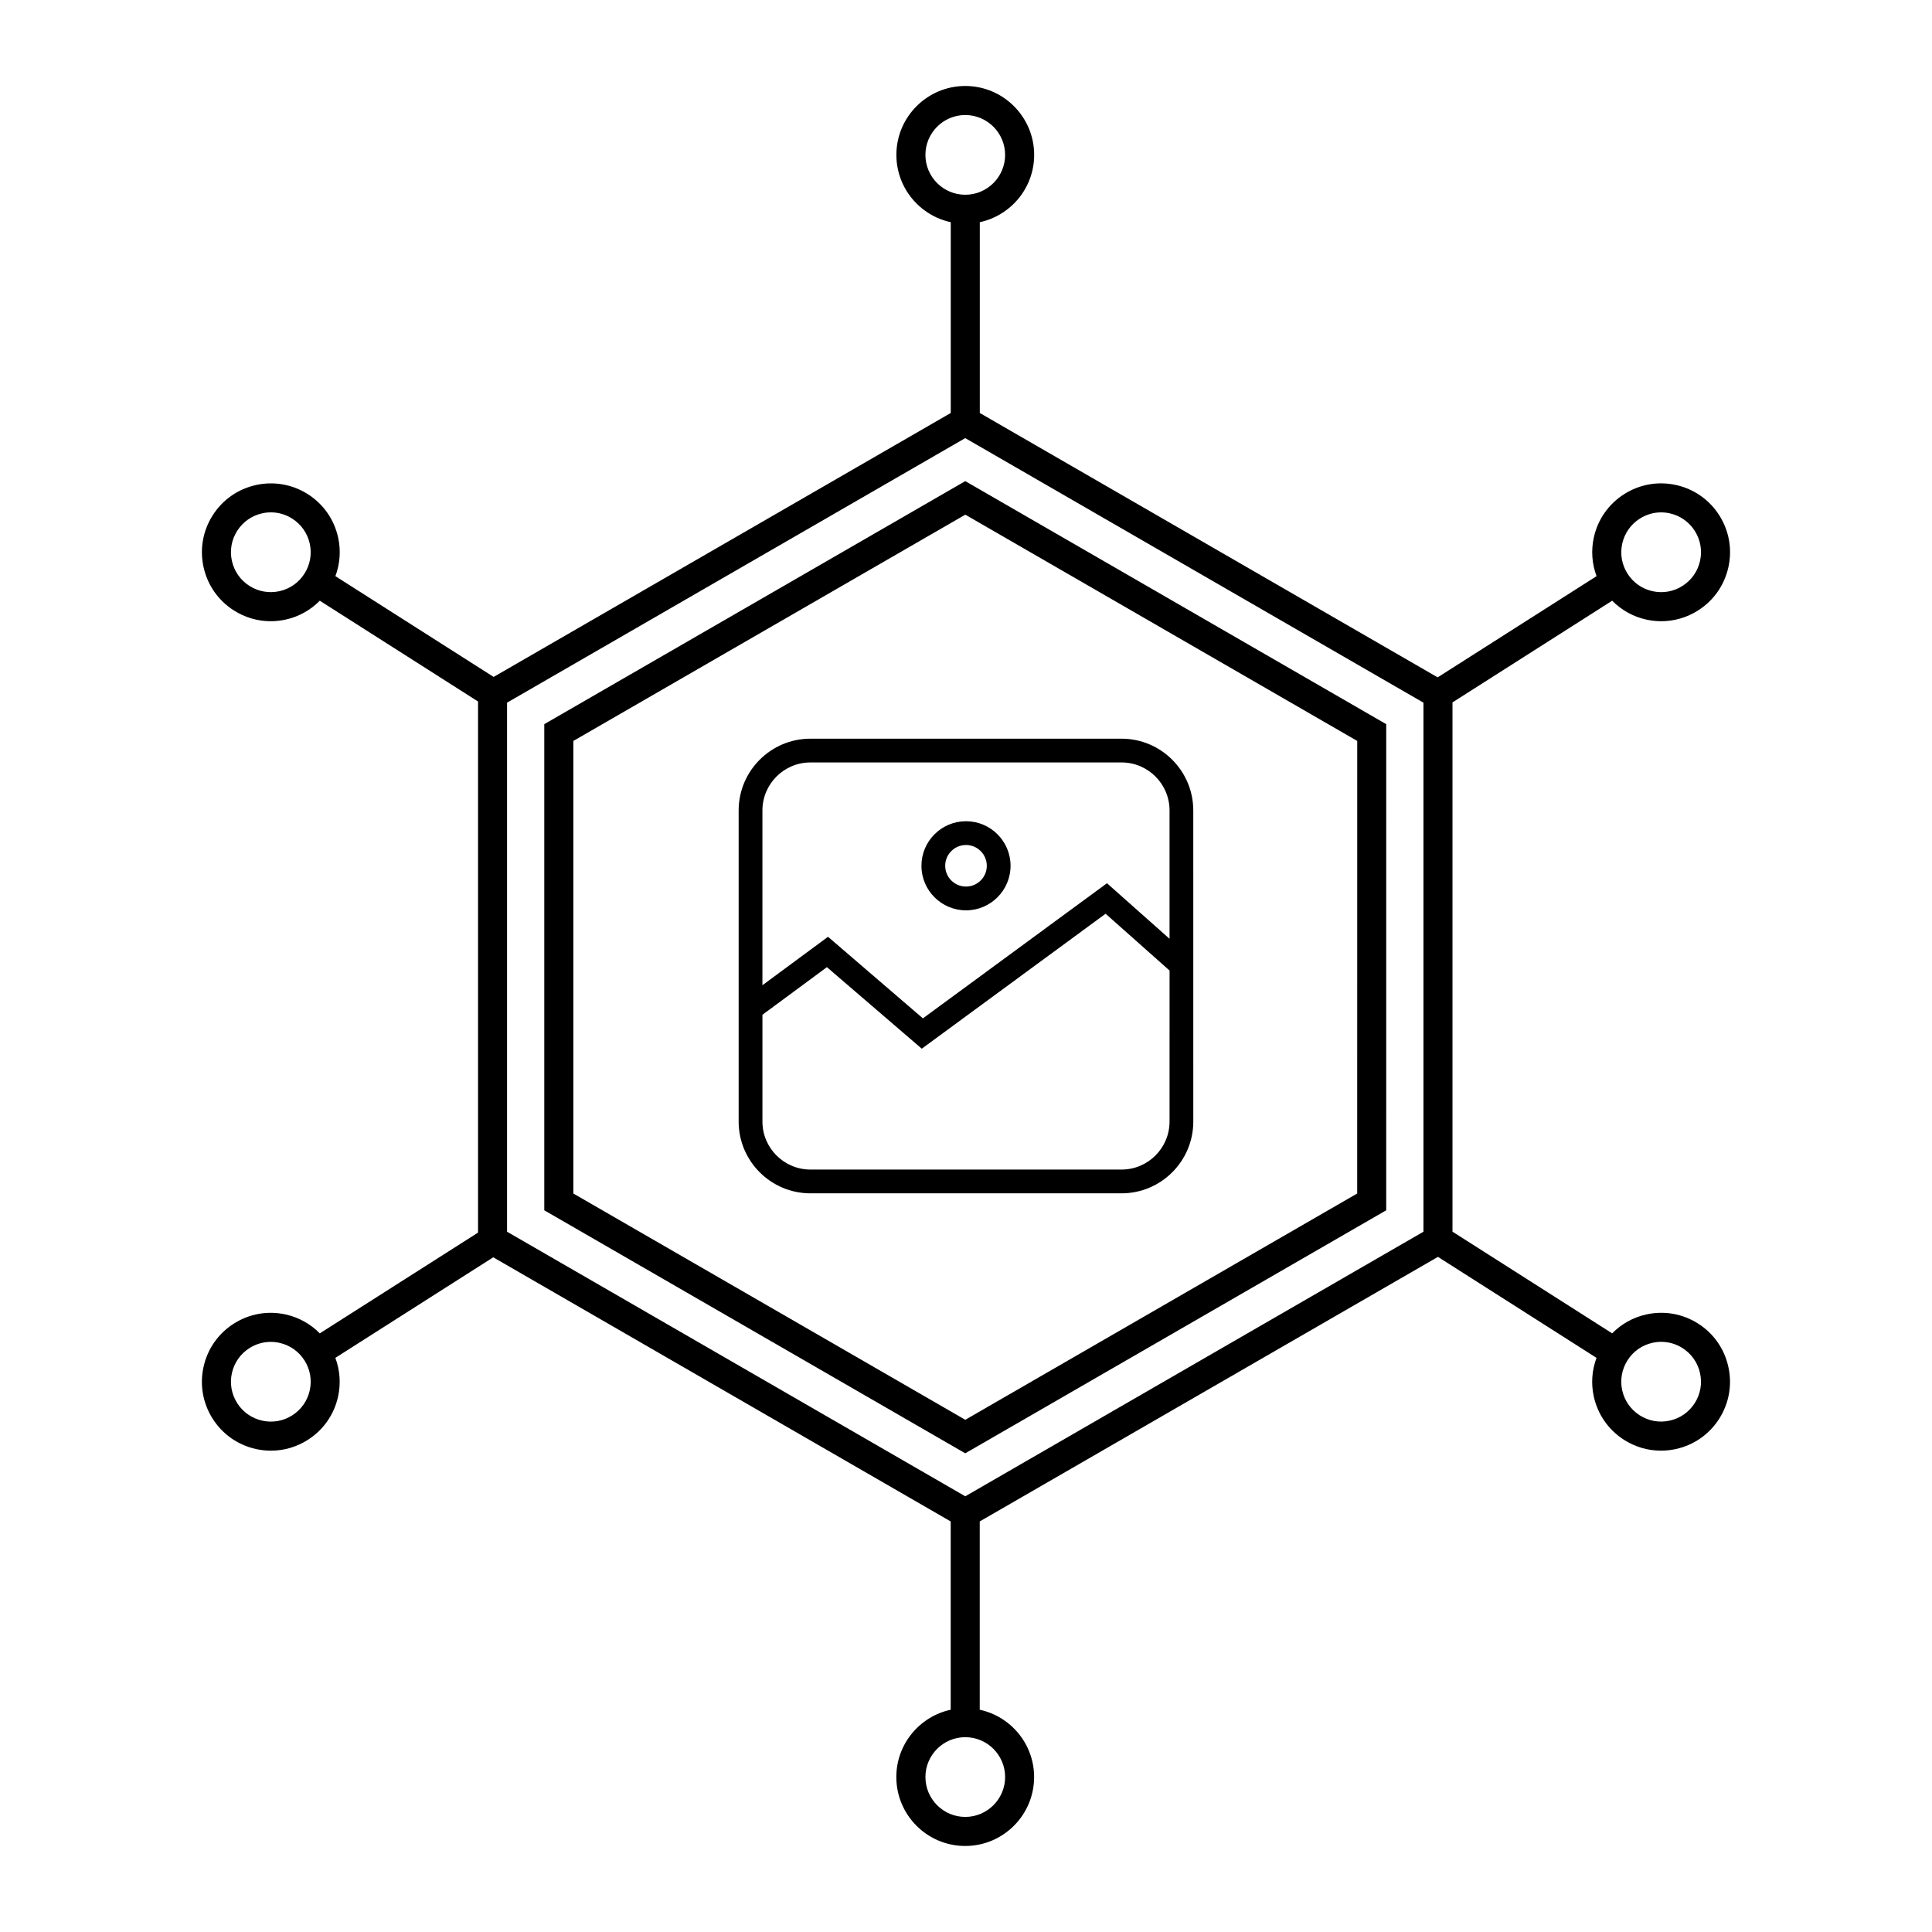
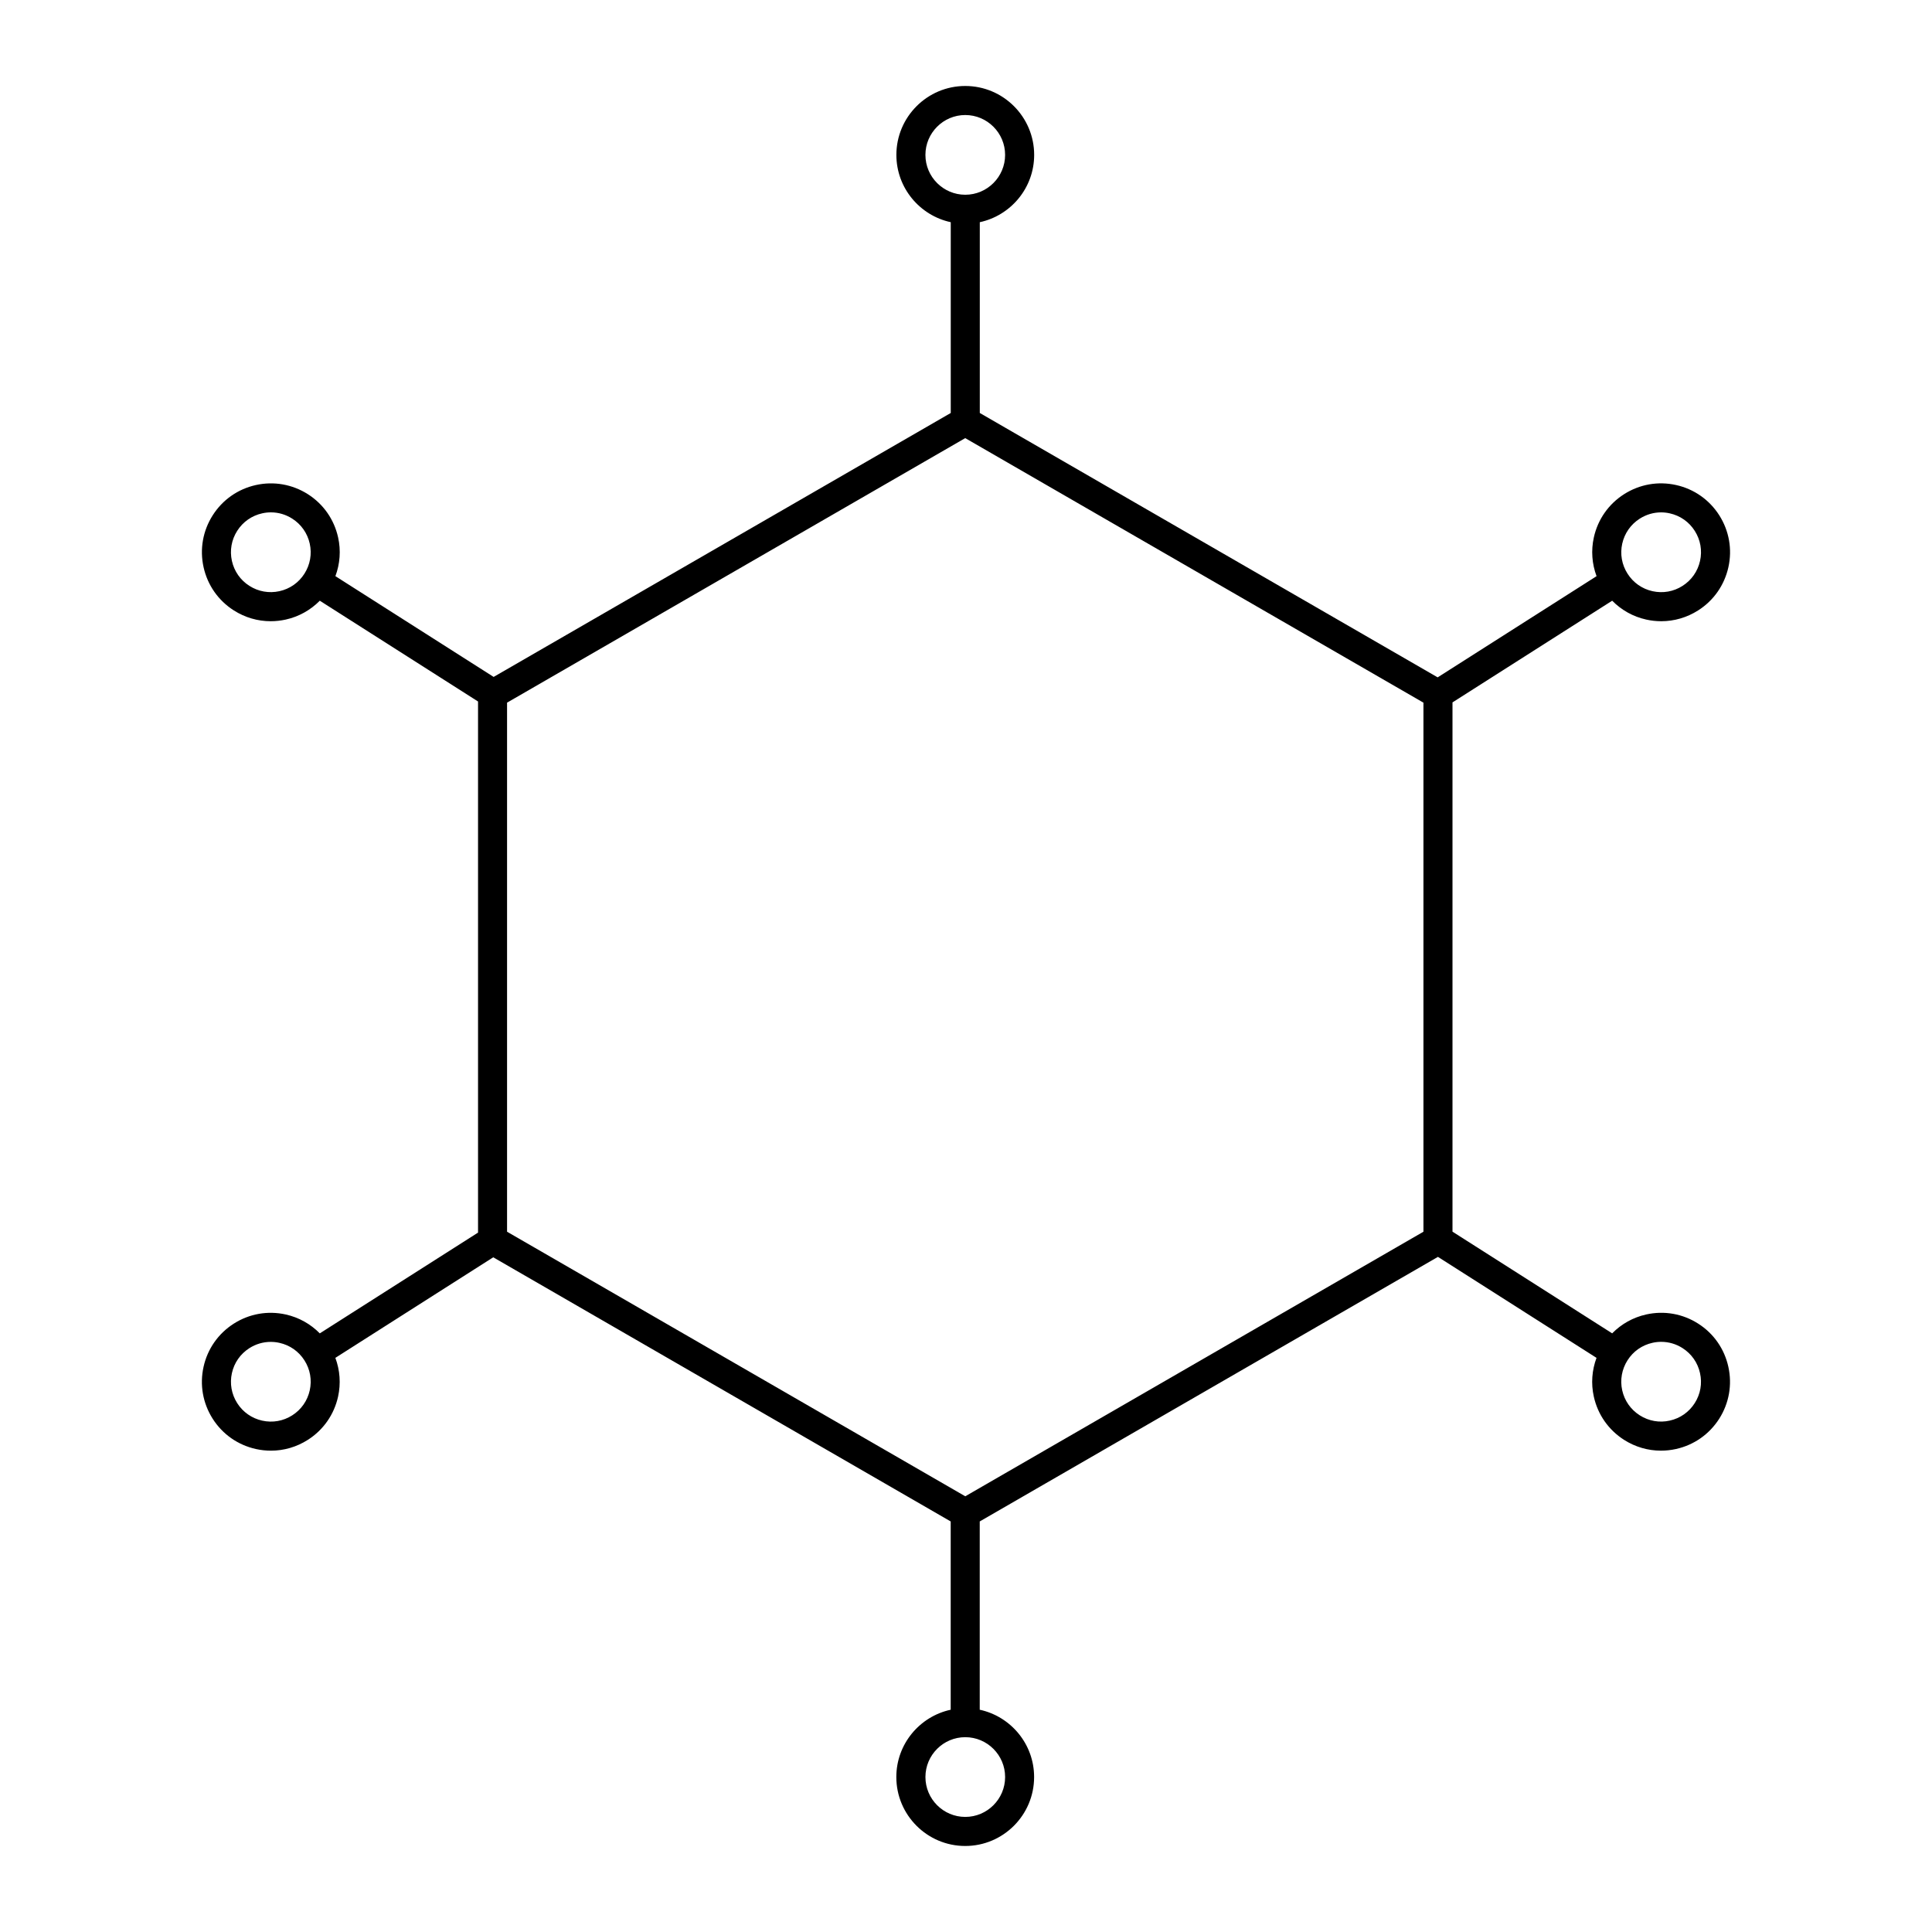
<svg xmlns="http://www.w3.org/2000/svg" fill="#000000" width="800px" height="800px" version="1.1" viewBox="144 144 512 512">
  <g>
-     <path d="m400 385.25c6.508 0 11.809-5.297 11.809-11.809 0-6.516-5.301-11.809-11.809-11.809s-11.809 5.297-11.809 11.809c-0.004 6.516 5.297 11.809 11.809 11.809zm0-17.316c3.039 0 5.512 2.473 5.512 5.512 0 3.035-2.477 5.504-5.512 5.504-3.039 0-5.512-2.473-5.512-5.512 0-3.035 2.473-5.504 5.512-5.504z" />
-     <path d="m339.75 358.78v82.449c0 10.484 8.535 19.016 19.02 19.016h82.449c10.484 0 19.016-8.531 19.016-19.016l-0.004-82.449c0-10.488-8.531-19.02-19.016-19.02h-82.441c-10.488-0.004-19.023 8.531-19.023 19.02zm114.19 82.449c0 7.012-5.707 12.715-12.715 12.715h-82.449c-7.019 0-12.723-5.707-12.723-12.715v-28.305l17.086-12.617 25.141 21.609 48.715-35.766 16.953 15.055-0.004 40.023zm0-82.449v34.008l-16.582-14.723-48.777 35.812-25.148-21.617-17.383 12.836v-46.316c0-7.019 5.707-12.723 12.723-12.723h82.449c7.012-0.004 12.719 5.703 12.719 12.723z" />
    <path d="m594.03 494.77c-4.117-2.625-8.996-3.481-13.77-2.422-3.481 0.777-6.574 2.519-9.02 5.004l-42.316-26.949v-140.26l42.32-26.949c2.445 2.481 5.535 4.227 9.012 4.996 1.328 0.297 2.664 0.441 3.996 0.441 3.438 0 6.801-0.977 9.773-2.867 4.117-2.621 6.957-6.688 8.016-11.445 1.059-4.762 0.195-9.648-2.422-13.766-2.621-4.117-6.691-6.961-11.445-8.016-4.769-1.059-9.648-0.195-13.77 2.422-4.117 2.625-6.961 6.691-8.016 11.445-0.777 3.481-0.5 7.023 0.715 10.289l-42.109 26.816-121.34-70.062v-50.562c8.223-1.773 14.41-9.09 14.41-17.836 0-10.07-8.191-18.262-18.258-18.262s-18.258 8.191-18.258 18.262c0 8.746 6.188 16.062 14.41 17.836v50.562l-121.14 69.945-41.934-26.703c1.215-3.266 1.492-6.805 0.715-10.281-1.059-4.762-3.906-8.828-8.016-11.445-4.117-2.613-9.008-3.477-13.766-2.422-4.762 1.055-8.832 3.906-11.445 8.016-2.621 4.117-3.481 9.004-2.422 13.766 1.059 4.762 3.906 8.832 8.016 11.445 2.969 1.891 6.34 2.867 9.773 2.863 1.328 0 2.664-0.145 3.988-0.438 3.481-0.77 6.574-2.519 9.02-4.996l41.938 26.707v140.75l-41.938 26.703c-2.445-2.481-5.535-4.227-9.02-5.004-4.769-1.062-9.652-0.195-13.766 2.422-4.117 2.625-6.961 6.691-8.016 11.445-1.059 4.762-0.195 9.652 2.422 13.77 2.621 4.117 6.688 6.957 11.445 8.016 1.324 0.293 2.664 0.438 3.988 0.438 3.438 0 6.805-0.973 9.773-2.863 4.117-2.625 6.961-6.691 8.016-11.445 0.77-3.481 0.5-7.023-0.715-10.289l41.84-26.648 121.23 70v49.898c-8.223 1.773-14.41 9.09-14.41 17.836 0 10.078 8.191 18.27 18.258 18.27 10.066 0 18.258-8.191 18.258-18.27 0-8.746-6.188-16.062-14.41-17.836v-49.898l121.43-70.113 42.023 26.762c-1.215 3.266-1.492 6.805-0.715 10.277 1.055 4.762 3.906 8.832 8.016 11.453 2.969 1.891 6.34 2.863 9.773 2.863 1.324 0 2.664-0.145 3.996-0.438 4.758-1.059 8.82-3.906 11.445-8.016 2.613-4.117 3.481-9.004 2.422-13.77-1.047-4.762-3.887-8.828-8.004-11.449zm-20.121-206.7c0.613-2.75 2.262-5.106 4.644-6.621 1.715-1.094 3.664-1.664 5.652-1.664 0.766 0 1.543 0.086 2.301 0.258 2.754 0.609 5.109 2.258 6.621 4.641 1.516 2.379 2.016 5.203 1.402 7.961-0.609 2.754-2.258 5.109-4.637 6.621-2.367 1.516-5.184 2.023-7.965 1.406-2.754-0.609-5.098-2.258-6.613-4.641-1.52-2.379-2.016-5.211-1.406-7.961zm-349.23 7.961c-1.512 2.379-3.863 4.027-6.621 4.637-2.742 0.609-5.582 0.117-7.961-1.406h-0.004c-2.379-1.512-4.027-3.863-4.637-6.621-0.609-2.754-0.117-5.582 1.406-7.965 1.512-2.379 3.863-4.027 6.621-4.637 0.766-0.172 1.543-0.258 2.309-0.258 1.984 0 3.934 0.562 5.652 1.664 2.383 1.516 4.031 3.871 4.641 6.621 0.609 2.754 0.109 5.586-1.406 7.965zm1.406 216.43c-0.609 2.754-2.258 5.109-4.641 6.621-2.379 1.516-5.199 2.019-7.961 1.402-2.754-0.609-5.109-2.258-6.621-4.637-1.516-2.379-2.016-5.203-1.406-7.957 0.609-2.754 2.258-5.109 4.641-6.621 1.715-1.094 3.664-1.656 5.652-1.656 0.766 0 1.543 0.086 2.309 0.258 2.754 0.609 5.109 2.258 6.621 4.637 1.516 2.371 2.016 5.195 1.406 7.953zm163.16-327.41c0-5.824 4.742-10.566 10.559-10.566 5.82 0 10.559 4.742 10.559 10.566 0 5.824-4.742 10.559-10.559 10.559-5.816 0-10.559-4.734-10.559-10.559zm21.121 429.88c0 5.828-4.742 10.57-10.559 10.57-5.82 0-10.559-4.742-10.559-10.57 0-5.824 4.742-10.559 10.559-10.559s10.559 4.742 10.559 10.559zm110.86-144.51-121.42 70.113-121.43-70.113v-140.21l121.42-70.105 121.43 70.105zm71.898 45.418c-1.516 2.383-3.871 4.031-6.621 4.637-2.734 0.625-5.578 0.117-7.957-1.402-2.383-1.516-4.031-3.871-4.644-6.621-0.609-2.75-0.105-5.578 1.406-7.957 1.516-2.383 3.859-4.031 6.613-4.637 0.77-0.176 1.547-0.258 2.309-0.258 1.988 0 3.941 0.562 5.652 1.656 2.383 1.516 4.031 3.871 4.637 6.621 0.621 2.758 0.121 5.586-1.395 7.961z" />
-     <path d="m288.24 335.91v128.83l111.56 64.402 111.56-64.402 0.004-128.83-111.56-64.406zm215.43 124.38-103.86 59.969-103.87-59.969v-119.93l103.87-59.969 103.87 59.965z" />
  </g>
</svg>